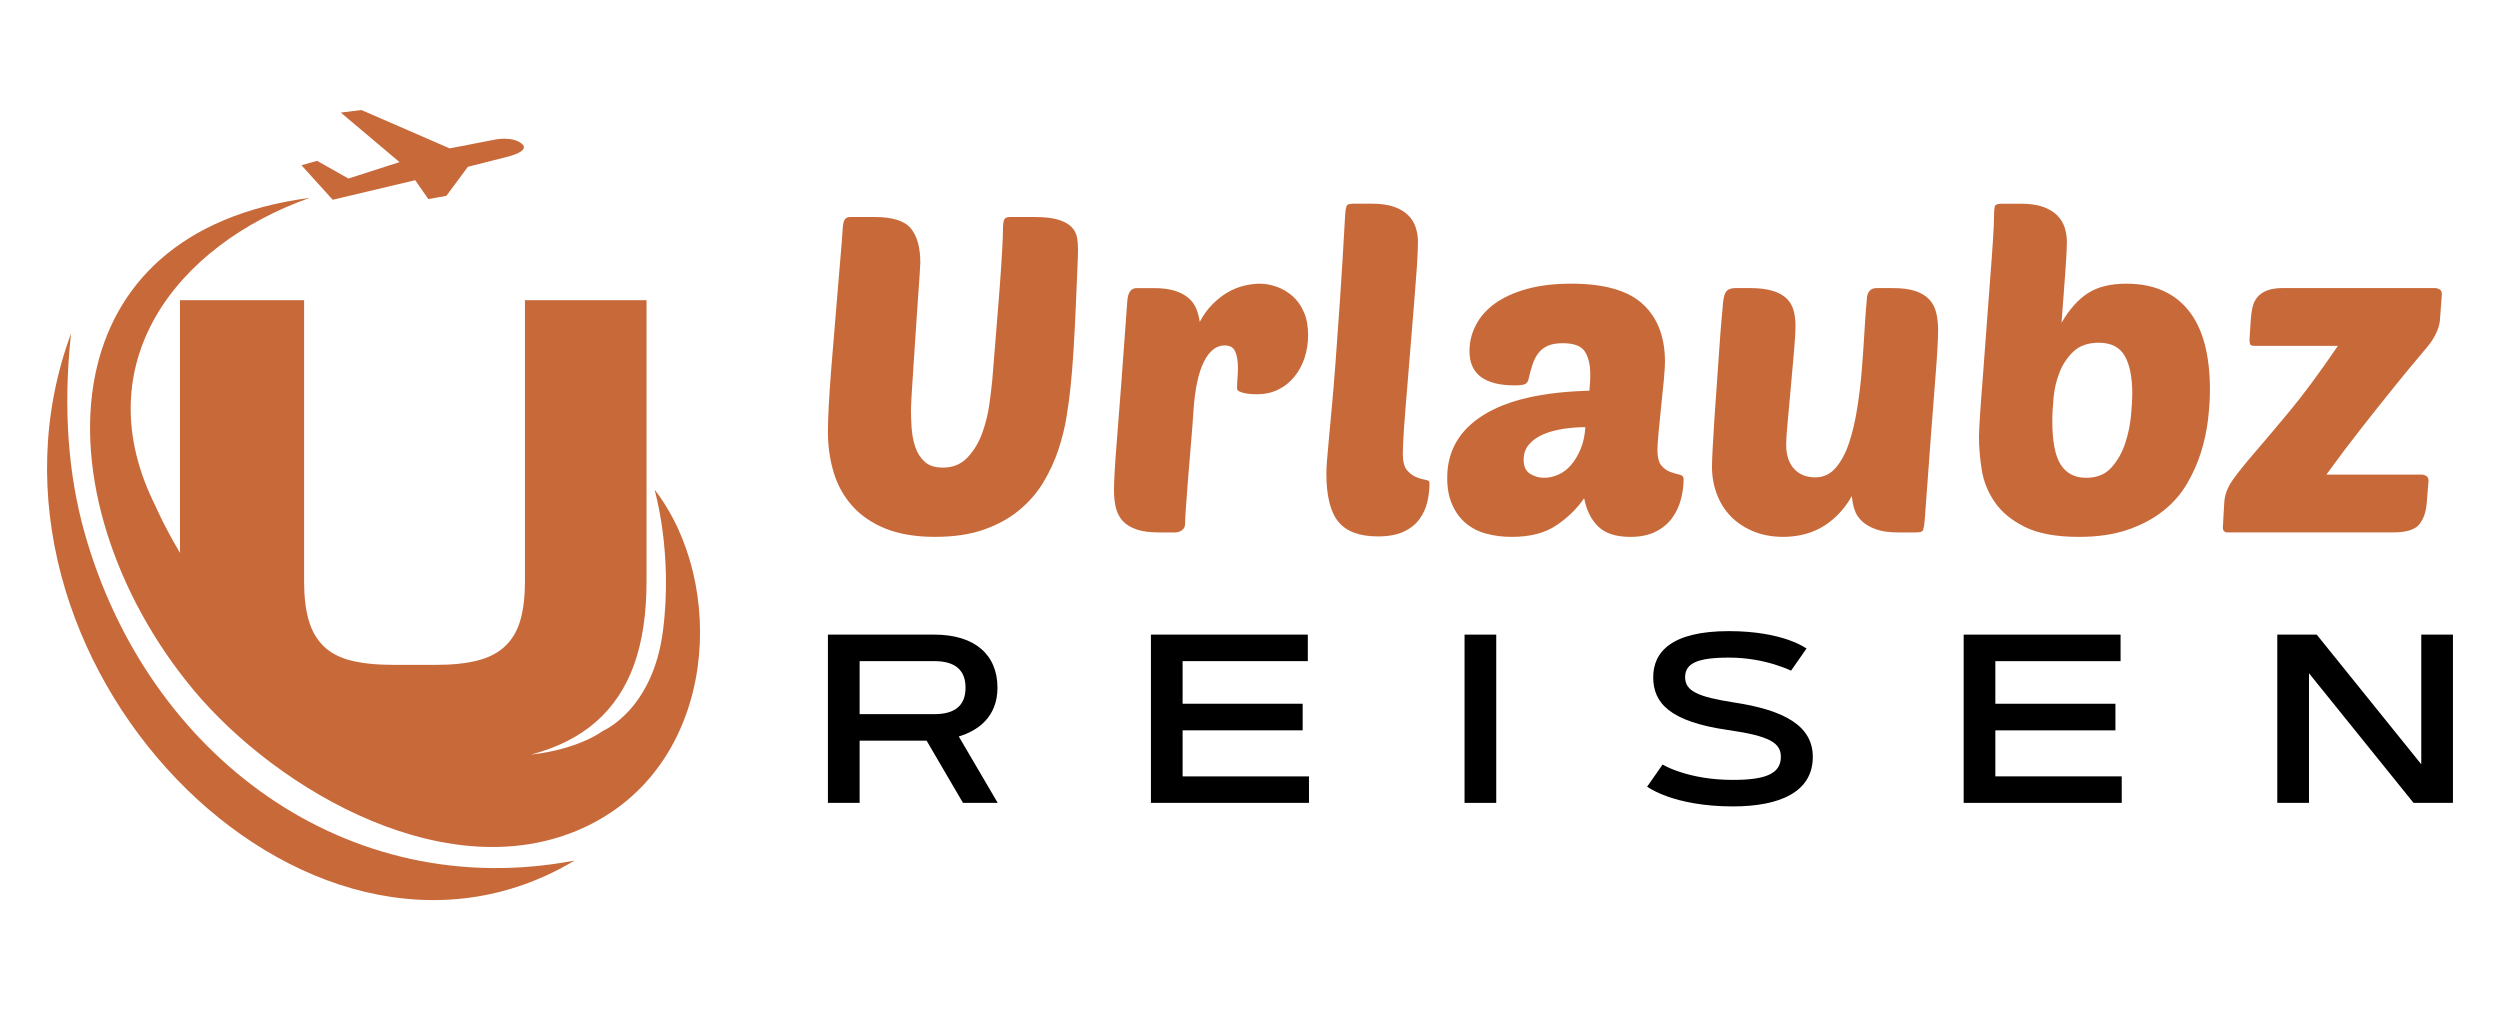
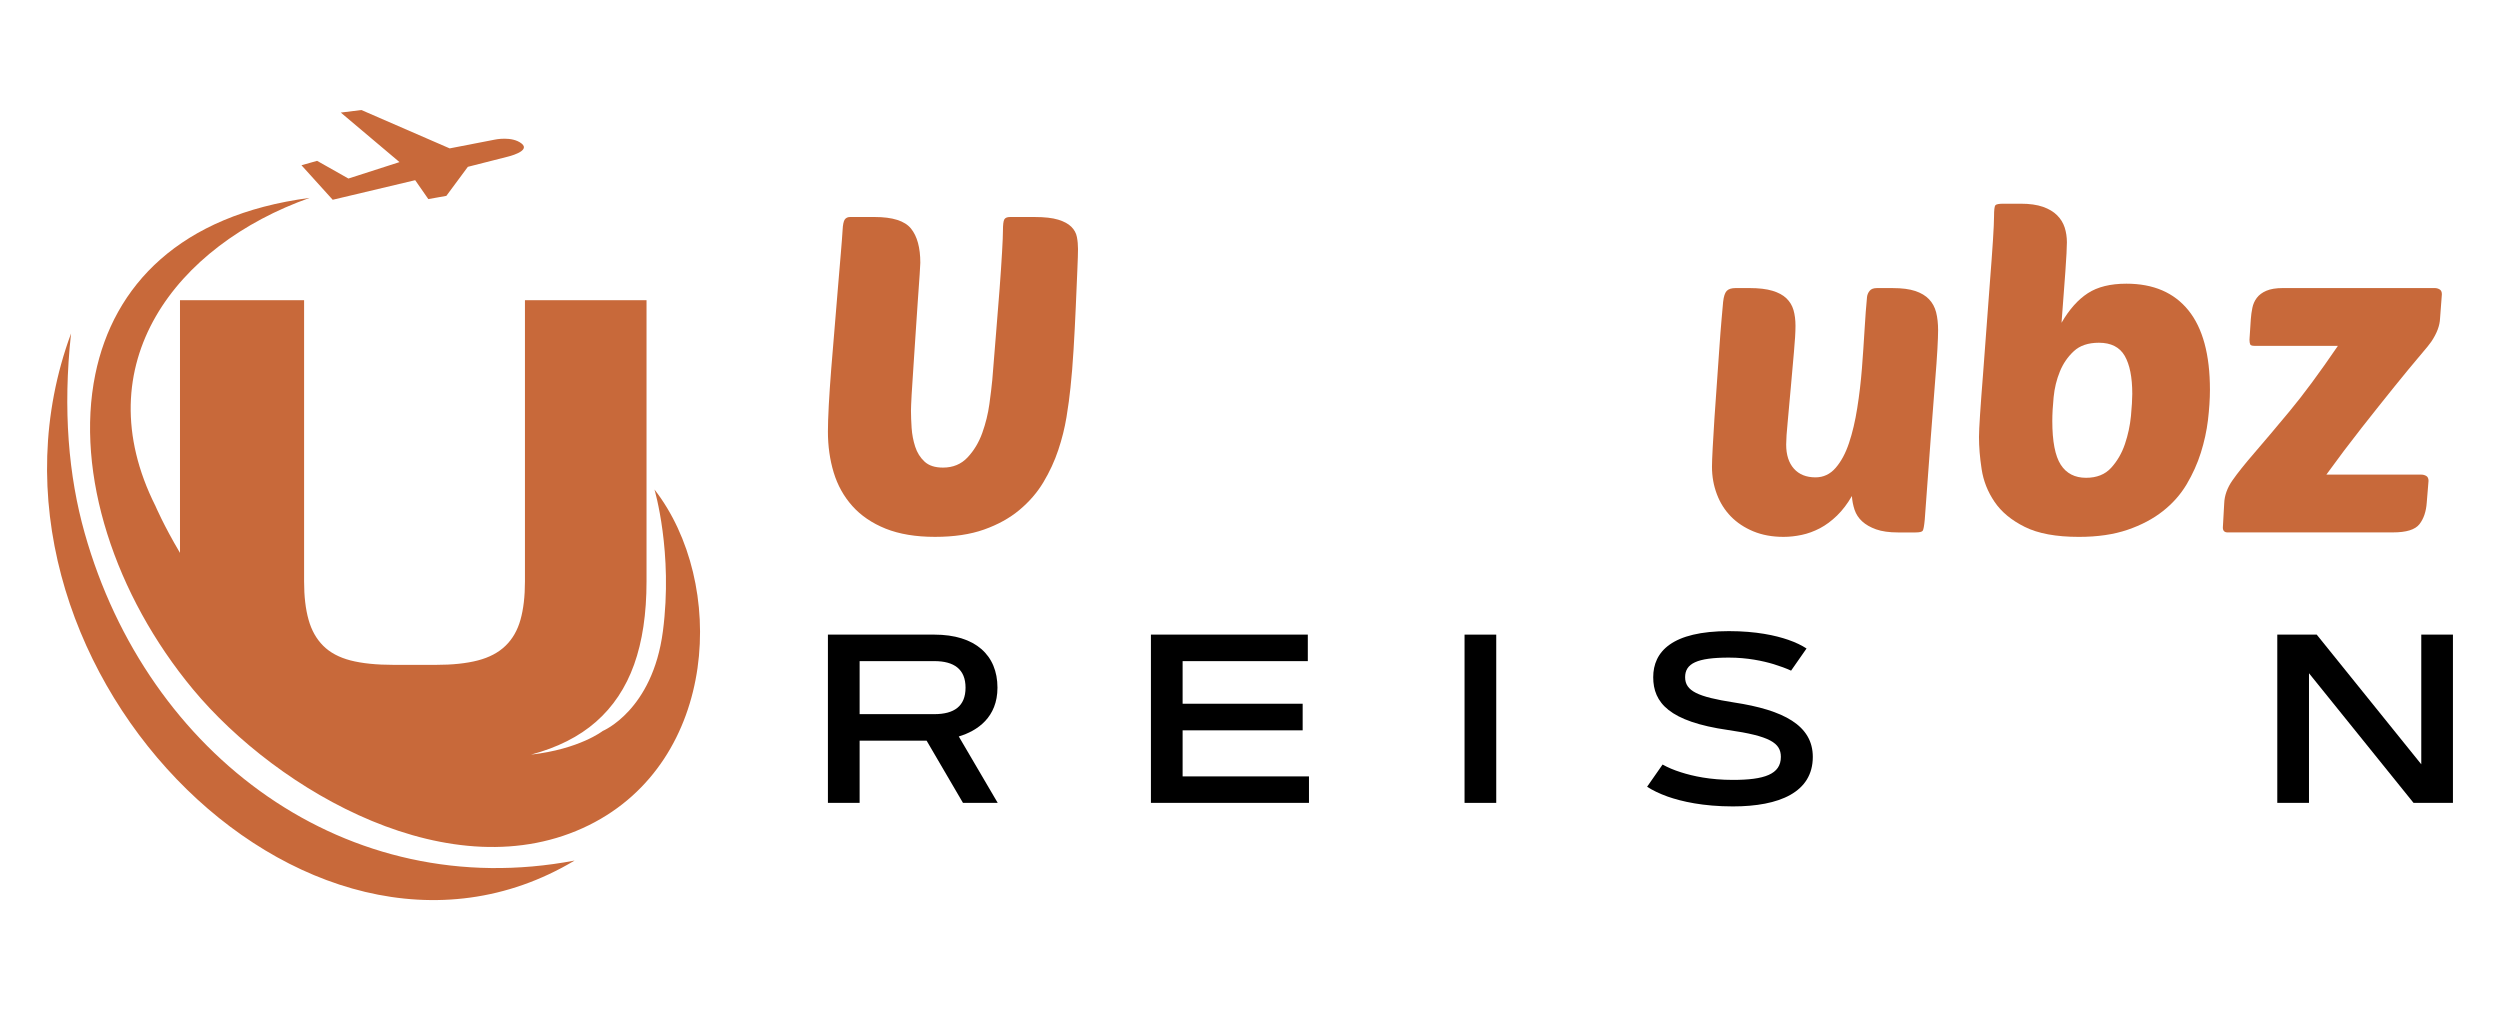
<svg xmlns="http://www.w3.org/2000/svg" version="1.1" id="Calque_1" x="0px" y="0px" width="198px" height="80px" viewBox="0 0 198 80" enable-background="new 0 0 198 80" xml:space="preserve">
  <g>
-     <path fill="#C8693A" d="M14.255,43.787V23.776h9.829v22.281c0,1.176,0.117,2.185,0.353,3.023c0.234,0.841,0.622,1.527,1.159,2.064   c0.537,0.539,1.26,0.926,2.167,1.162c0.908,0.234,2.051,0.351,3.429,0.351h3.327c1.311,0,2.42-0.115,3.327-0.351   c0.908-0.236,1.639-0.623,2.193-1.162c0.555-0.537,0.95-1.225,1.184-2.064c0.236-0.84,0.353-1.85,0.353-3.023V23.776h9.629v22.281   c0,2.553-0.328,4.745-0.984,6.577c-0.656,1.831-1.664,3.345-3.023,4.536c-1.339,1.174-3.054,2.039-5.142,2.596   c3.847-0.438,5.683-1.875,5.683-1.875s3.942-1.627,4.762-7.887c0.817-6.26-0.666-11.235-0.666-11.235   c5.719,7.354,5.103,21.488-5.188,26.583c-10.786,5.338-24.625-2.647-31.366-10.764C9.103,47.148,5.938,37.51,7.548,29.647   c1.438-7.017,6.68-12.618,16.975-13.975C13.93,19.427,6.675,28.851,12.314,40.079C12.314,40.079,12.96,41.602,14.255,43.787   L14.255,43.787z M26.35,15.822l-2.474-2.735l1.238-0.349l2.48,1.402l4.046-1.302l-4.65-3.923l1.633-0.202l6.992,3.039l3.563-0.692   c0,0,1.362-0.303,2.134,0.309c0.771,0.613-1.142,1.051-1.142,1.051l-3.116,0.792l-1.704,2.301l-1.427,0.254l-1.04-1.497   L26.35,15.822L26.35,15.822z M5.627,26.408C-3.854,52.109,24.125,80.93,45.5,68.161c0.002-0.002,0.008-0.005,0.006-0.005   c-18.024,3.427-33.835-8.293-38.804-25.95C5.434,37.702,4.969,32.473,5.627,26.408L5.627,26.408z" />
+     <path fill="#C8693A" d="M14.255,43.787V23.776h9.829v22.281c0,1.176,0.117,2.185,0.353,3.023c0.234,0.841,0.622,1.527,1.159,2.064   c0.537,0.539,1.26,0.926,2.167,1.162c0.908,0.234,2.051,0.351,3.429,0.351h3.327c1.311,0,2.42-0.115,3.327-0.351   c0.908-0.236,1.639-0.623,2.193-1.162c0.555-0.537,0.95-1.225,1.184-2.064c0.236-0.84,0.353-1.85,0.353-3.023V23.776h9.629v22.281   c0,2.553-0.328,4.745-0.984,6.577c-0.656,1.831-1.664,3.345-3.023,4.536c-1.339,1.174-3.054,2.039-5.142,2.596   c3.847-0.438,5.683-1.875,5.683-1.875s3.942-1.627,4.762-7.887c0.817-6.26-0.666-11.235-0.666-11.235   c5.719,7.354,5.103,21.488-5.188,26.583c-10.786,5.338-24.625-2.647-31.366-10.764C9.103,47.148,5.938,37.51,7.548,29.647   c1.438-7.017,6.68-12.618,16.975-13.975C13.93,19.427,6.675,28.851,12.314,40.079C12.314,40.079,12.96,41.602,14.255,43.787   L14.255,43.787z M26.35,15.822l-2.474-2.735l1.238-0.349l2.48,1.402l4.046-1.302l-4.65-3.923l1.633-0.202l6.992,3.039l3.563-0.692   c0,0,1.362-0.303,2.134,0.309c0.771,0.613-1.142,1.051-1.142,1.051l-3.116,0.792l-1.704,2.301l-1.427,0.254l-1.04-1.497   L26.35,15.822L26.35,15.822z M5.627,26.408C-3.854,52.109,24.125,80.93,45.5,68.161c0.002-0.002,0.008-0.005,0.006-0.005   c-18.024,3.427-33.835-8.293-38.804-25.95C5.434,37.702,4.969,32.473,5.627,26.408z" />
    <g>
      <path fill="#C8693A" d="M84.782,30.698c-0.071,0.704-0.175,1.485-0.316,2.34c-0.141,0.857-0.357,1.724-0.651,2.603    c-0.293,0.88-0.687,1.731-1.178,2.551c-0.493,0.823-1.128,1.554-1.901,2.199c-0.774,0.646-1.707,1.161-2.797,1.548    c-1.089,0.387-2.387,0.58-3.89,0.58c-1.522,0-2.824-0.218-3.904-0.649c-1.079-0.435-1.958-1.031-2.64-1.795    c-0.68-0.762-1.171-1.647-1.477-2.655c-0.305-1.01-0.457-2.089-0.457-3.238c0-0.516,0.022-1.214,0.068-2.093    c0.05-0.879,0.111-1.835,0.194-2.869c0.083-1.031,0.172-2.105,0.266-3.219c0.093-1.114,0.181-2.175,0.263-3.185    c0.083-1.008,0.159-1.917,0.229-2.726c0.069-0.81,0.117-1.426,0.141-1.848c0.022-0.446,0.081-0.733,0.176-0.862    c0.093-0.128,0.233-0.194,0.421-0.194h1.936c1.431,0,2.392,0.306,2.886,0.916c0.492,0.609,0.738,1.514,0.738,2.71    c0,0.069-0.017,0.381-0.052,0.932c-0.034,0.551-0.082,1.226-0.142,2.023c-0.058,0.797-0.118,1.665-0.175,2.604    c-0.06,0.938-0.118,1.829-0.176,2.674c-0.059,0.844-0.106,1.583-0.143,2.217c-0.033,0.632-0.052,1.055-0.052,1.266    c0,0.399,0.019,0.856,0.052,1.373c0.036,0.516,0.13,1.008,0.283,1.478c0.152,0.47,0.397,0.861,0.739,1.179    c0.338,0.316,0.824,0.475,1.46,0.475c0.797,0,1.447-0.27,1.951-0.81c0.505-0.539,0.893-1.184,1.162-1.935s0.457-1.513,0.563-2.287    c0.105-0.774,0.183-1.407,0.229-1.9c0.095-1.197,0.194-2.428,0.299-3.695c0.107-1.267,0.2-2.451,0.283-3.554    c0.082-1.102,0.146-2.063,0.193-2.885c0.048-0.822,0.07-1.384,0.07-1.689c0-0.469,0.034-0.769,0.106-0.898    c0.07-0.128,0.223-0.194,0.455-0.194h1.937c0.797,0,1.425,0.071,1.882,0.212c0.458,0.14,0.802,0.328,1.038,0.563    c0.234,0.234,0.381,0.504,0.439,0.809c0.06,0.305,0.088,0.623,0.088,0.951c0,0.305-0.017,0.879-0.054,1.724    c-0.034,0.844-0.074,1.806-0.123,2.884c-0.046,1.08-0.104,2.195-0.173,3.343C84.958,28.822,84.876,29.831,84.782,30.698z" />
-       <path fill="#C8693A" d="M99.561,31.227c-0.143,0-0.298-0.005-0.476-0.017c-0.177-0.011-0.347-0.036-0.511-0.071    c-0.166-0.034-0.305-0.082-0.422-0.14c-0.119-0.06-0.177-0.135-0.177-0.229c0-0.305,0.014-0.586,0.036-0.845    c0.021-0.258,0.034-0.528,0.034-0.809c0-0.516-0.07-0.938-0.21-1.266c-0.142-0.33-0.423-0.493-0.844-0.493    c-0.659,0-1.204,0.428-1.637,1.284c-0.434,0.856-0.71,2.141-0.828,3.853c-0.047,0.75-0.111,1.602-0.193,2.552    c-0.082,0.949-0.157,1.864-0.228,2.743c-0.072,0.88-0.129,1.66-0.175,2.341c-0.048,0.681-0.071,1.125-0.071,1.336    c0,0.235-0.084,0.411-0.248,0.529c-0.164,0.116-0.34,0.174-0.526,0.174h-1.267c-0.728,0-1.32-0.074-1.777-0.228    c-0.458-0.152-0.823-0.371-1.092-0.651c-0.269-0.282-0.455-0.627-0.562-1.037c-0.105-0.41-0.159-0.886-0.159-1.425    c0-0.352,0.017-0.85,0.054-1.495c0.034-0.645,0.1-1.536,0.193-2.675c0.092-1.138,0.205-2.58,0.334-4.328    c0.129-1.747,0.286-3.911,0.474-6.491c0.047-0.68,0.295-1.021,0.739-1.021h1.373c0.657,0,1.207,0.072,1.654,0.213    c0.445,0.14,0.81,0.333,1.09,0.58c0.282,0.246,0.486,0.533,0.616,0.861c0.128,0.329,0.216,0.669,0.265,1.021    c0.281-0.539,0.615-1.002,1.003-1.39c0.386-0.387,0.79-0.705,1.213-0.95c0.422-0.246,0.854-0.423,1.302-0.527    c0.445-0.105,0.856-0.158,1.229-0.158c0.447,0,0.898,0.083,1.355,0.247c0.458,0.164,0.873,0.41,1.25,0.738    c0.376,0.329,0.672,0.75,0.896,1.267c0.225,0.516,0.334,1.126,0.334,1.83c0,0.633-0.094,1.231-0.281,1.794    c-0.188,0.563-0.456,1.061-0.809,1.495c-0.353,0.435-0.779,0.774-1.283,1.021C100.727,31.104,100.17,31.227,99.561,31.227z" />
-       <path fill="#C8693A" d="M109.132,42.484c-1.456,0-2.5-0.387-3.134-1.16c-0.633-0.774-0.95-2.052-0.95-3.834    c0-0.282,0.019-0.633,0.054-1.057c0.037-0.421,0.082-0.967,0.143-1.636c0.057-0.667,0.134-1.495,0.229-2.48    c0.094-0.985,0.191-2.182,0.299-3.59c0.104-1.406,0.223-3.061,0.353-4.96c0.128-1.9,0.265-4.104,0.403-6.616    c0.022-0.516,0.084-0.82,0.177-0.915c0.069-0.069,0.259-0.105,0.563-0.105h1.373c0.702,0,1.289,0.082,1.758,0.246    c0.471,0.165,0.845,0.387,1.127,0.669c0.281,0.282,0.48,0.604,0.598,0.967c0.117,0.365,0.177,0.745,0.177,1.144    c0,0.47-0.028,1.145-0.088,2.024c-0.06,0.88-0.136,1.871-0.229,2.974c-0.094,1.103-0.188,2.251-0.281,3.448    s-0.188,2.34-0.281,3.43c-0.093,1.092-0.169,2.071-0.229,2.938c-0.059,0.868-0.09,1.524-0.09,1.97c0,0.61,0.111,1.045,0.336,1.302    c0.221,0.258,0.463,0.439,0.723,0.545c0.257,0.106,0.496,0.176,0.722,0.212c0.224,0.035,0.333,0.111,0.333,0.228    c0,0.516-0.06,1.027-0.176,1.532c-0.119,0.505-0.328,0.961-0.635,1.371c-0.305,0.412-0.721,0.739-1.247,0.985    C110.627,42.361,109.951,42.484,109.132,42.484z" />
-       <path fill="#C8693A" d="M114.619,37.842c0-2.111,0.949-3.765,2.852-4.961c1.896-1.197,4.701-1.841,8.408-1.936    c0.023-0.257,0.04-0.475,0.051-0.65c0.016-0.176,0.019-0.392,0.019-0.651c0-0.75-0.14-1.349-0.423-1.793    c-0.279-0.446-0.867-0.669-1.758-0.669c-0.492,0-0.894,0.07-1.195,0.211c-0.307,0.141-0.551,0.333-0.739,0.58    c-0.188,0.247-0.342,0.546-0.458,0.897c-0.117,0.351-0.225,0.739-0.316,1.161c-0.045,0.211-0.154,0.346-0.315,0.404    c-0.164,0.059-0.423,0.088-0.772,0.088c-2.394,0-3.591-0.903-3.591-2.709c0-0.728,0.169-1.418,0.511-2.076    c0.34-0.657,0.844-1.226,1.514-1.707c0.668-0.481,1.506-0.862,2.516-1.143c1.008-0.282,2.182-0.422,3.52-0.422    c2.604,0,4.49,0.54,5.664,1.618c1.174,1.079,1.758,2.604,1.758,4.574c0,0.259-0.027,0.721-0.086,1.39    c-0.061,0.668-0.131,1.373-0.213,2.111c-0.08,0.738-0.15,1.437-0.209,2.093c-0.06,0.657-0.088,1.115-0.088,1.372    c0,0.587,0.104,1.003,0.315,1.25c0.211,0.247,0.451,0.417,0.72,0.51c0.271,0.095,0.514,0.164,0.723,0.21    c0.213,0.049,0.316,0.166,0.316,0.354c0,0.516-0.07,1.043-0.21,1.583c-0.142,0.541-0.371,1.033-0.688,1.477    c-0.314,0.447-0.752,0.811-1.299,1.092c-0.555,0.282-1.228,0.422-2.024,0.422c-1.127,0-1.97-0.27-2.533-0.81    s-0.938-1.288-1.126-2.251c-0.563,0.822-1.297,1.538-2.199,2.146c-0.904,0.61-2.083,0.914-3.535,0.914    c-0.703,0-1.367-0.082-1.988-0.246c-0.623-0.162-1.16-0.434-1.619-0.81c-0.456-0.374-0.822-0.86-1.09-1.459    C114.753,39.407,114.619,38.686,114.619,37.842z M125.561,33.831c-0.607,0-1.207,0.047-1.793,0.141    c-0.586,0.094-1.107,0.241-1.565,0.44c-0.457,0.2-0.827,0.462-1.109,0.791c-0.28,0.328-0.421,0.727-0.421,1.196    c0,0.539,0.17,0.915,0.51,1.125c0.34,0.211,0.709,0.317,1.108,0.317c0.376,0,0.751-0.083,1.125-0.248    c0.375-0.163,0.711-0.415,1.002-0.755c0.297-0.34,0.547-0.756,0.758-1.249C125.387,35.096,125.516,34.511,125.561,33.831z" />
      <path fill="#C8693A" d="M142.203,25.809c0,0.492-0.042,1.184-0.123,2.075c-0.083,0.892-0.165,1.817-0.246,2.78    c-0.084,0.962-0.164,1.865-0.245,2.709c-0.084,0.845-0.124,1.455-0.124,1.83c0,0.821,0.205,1.46,0.615,1.918    s0.979,0.686,1.706,0.686c0.635,0,1.168-0.252,1.601-0.756c0.436-0.504,0.788-1.161,1.057-1.971    c0.271-0.81,0.488-1.729,0.65-2.762c0.164-1.032,0.287-2.076,0.37-3.132c0.082-1.055,0.151-2.081,0.21-3.078    s0.123-1.859,0.194-2.586c0.022-0.188,0.095-0.353,0.212-0.492c0.113-0.141,0.303-0.213,0.563-0.213h1.269    c0.726,0,1.317,0.077,1.776,0.23c0.455,0.152,0.818,0.369,1.088,0.65c0.271,0.282,0.459,0.629,0.565,1.039    c0.103,0.41,0.157,0.886,0.157,1.425c0,0.351-0.02,0.851-0.055,1.496c-0.033,0.646-0.101,1.537-0.192,2.673    c-0.093,1.138-0.204,2.58-0.333,4.328c-0.131,1.748-0.29,3.912-0.477,6.492c-0.045,0.492-0.1,0.787-0.158,0.88    c-0.059,0.094-0.252,0.14-0.579,0.14h-1.373c-0.702,0-1.285-0.081-1.742-0.244c-0.458-0.164-0.825-0.375-1.108-0.635    c-0.28-0.257-0.479-0.563-0.599-0.914c-0.116-0.352-0.188-0.716-0.211-1.091c-0.353,0.611-0.743,1.126-1.178,1.549    c-0.435,0.421-0.888,0.757-1.354,1.003c-0.471,0.246-0.949,0.422-1.441,0.526c-0.493,0.105-0.977,0.157-1.442,0.157    c-0.894,0-1.688-0.146-2.394-0.438c-0.704-0.294-1.297-0.688-1.776-1.179c-0.479-0.493-0.853-1.08-1.108-1.76    c-0.258-0.68-0.389-1.407-0.389-2.181c0-0.306,0.02-0.803,0.057-1.496c0.033-0.691,0.08-1.471,0.139-2.34    c0.058-0.867,0.123-1.788,0.193-2.762c0.071-0.973,0.135-1.894,0.193-2.762c0.059-0.867,0.117-1.63,0.176-2.288    c0.06-0.655,0.103-1.125,0.125-1.406c0.047-0.423,0.139-0.709,0.279-0.862c0.143-0.153,0.376-0.23,0.704-0.23h1.125    c0.729,0,1.327,0.072,1.795,0.213c0.47,0.14,0.839,0.339,1.108,0.597c0.269,0.258,0.457,0.569,0.563,0.932    C142.15,24.922,142.203,25.338,142.203,25.809z" />
      <path fill="#C8693A" d="M164.65,42.521c-1.807,0-3.235-0.264-4.291-0.793c-1.058-0.525-1.855-1.188-2.393-1.986    c-0.542-0.797-0.881-1.66-1.021-2.586c-0.143-0.926-0.209-1.776-0.209-2.551c0-0.305,0.027-0.903,0.086-1.795    c0.06-0.891,0.134-1.922,0.229-3.096c0.093-1.172,0.187-2.421,0.28-3.747c0.093-1.324,0.188-2.579,0.281-3.764    c0.093-1.185,0.171-2.234,0.229-3.15c0.058-0.914,0.087-1.547,0.087-1.9c0-0.516,0.036-0.814,0.105-0.897    c0.07-0.081,0.281-0.123,0.633-0.123h1.371c0.704,0,1.291,0.082,1.762,0.246c0.467,0.165,0.844,0.387,1.124,0.669    c0.281,0.282,0.481,0.604,0.599,0.967c0.117,0.365,0.177,0.757,0.177,1.18c0,0.399-0.04,1.172-0.122,2.322    c-0.085,1.149-0.184,2.498-0.303,4.046c0.61-1.055,1.304-1.835,2.08-2.339c0.771-0.504,1.793-0.756,3.06-0.756    c2.135,0,3.771,0.703,4.909,2.11c1.136,1.407,1.705,3.507,1.705,6.299c0,0.728-0.055,1.525-0.156,2.392    c-0.105,0.869-0.296,1.73-0.564,2.586c-0.269,0.857-0.646,1.689-1.123,2.499c-0.482,0.809-1.109,1.52-1.886,2.129    c-0.772,0.61-1.705,1.103-2.797,1.477C167.414,42.332,166.128,42.521,164.65,42.521z M166.234,27.145    c-0.844,0-1.51,0.224-1.987,0.669c-0.481,0.446-0.853,0.985-1.108,1.619c-0.259,0.634-0.423,1.309-0.492,2.022    c-0.07,0.716-0.105,1.345-0.105,1.883c0,1.619,0.223,2.773,0.668,3.466c0.445,0.691,1.115,1.038,2.005,1.038    c0.847,0,1.509-0.264,1.989-0.792c0.48-0.528,0.845-1.155,1.091-1.882c0.245-0.728,0.404-1.466,0.476-2.217    c0.069-0.75,0.105-1.337,0.105-1.759c0-1.313-0.2-2.316-0.598-3.008C167.877,27.492,167.195,27.145,166.234,27.145z" />
      <path fill="#C8693A" d="M176.438,42.168c-0.258,0-0.388-0.128-0.388-0.386l0.106-1.9c0.021-0.633,0.24-1.243,0.65-1.83    c0.408-0.586,0.99-1.313,1.741-2.181c0.749-0.869,1.677-1.965,2.779-3.291c1.103-1.325,2.379-3.055,3.836-5.189h-6.615    c-0.188,0-0.3-0.04-0.335-0.124c-0.033-0.082-0.053-0.204-0.053-0.369l0.105-1.618c0.021-0.305,0.063-0.604,0.123-0.898    c0.059-0.293,0.176-0.556,0.354-0.792c0.176-0.234,0.427-0.422,0.756-0.562c0.327-0.141,0.761-0.213,1.302-0.213h12.032    c0.141,0,0.27,0.036,0.389,0.107c0.117,0.069,0.176,0.199,0.176,0.386l-0.143,1.9c-0.021,0.587-0.258,1.208-0.703,1.865    c-0.07,0.117-0.375,0.492-0.914,1.125c-0.539,0.634-1.201,1.438-1.988,2.411c-0.785,0.973-1.652,2.064-2.604,3.271    c-0.949,1.209-1.882,2.446-2.797,3.711h7.527c0.142,0,0.271,0.037,0.39,0.107c0.114,0.07,0.175,0.2,0.175,0.387l-0.141,1.725    c-0.049,0.704-0.241,1.273-0.58,1.708c-0.34,0.435-1.04,0.648-2.094,0.648h-13.088V42.168z" />
    </g>
    <g>
      <g>
        <path d="M65.571,63.588V50.262h8.428c3.245,0,5,1.627,5,4.202c0,2.341-1.578,3.419-3.064,3.864l3.084,5.26h-2.751l-2.879-4.925     h-5.307v4.925H65.571z M68.082,52.361v4.199h5.917c1.562,0,2.472-0.621,2.472-2.098c0-1.46-0.91-2.102-2.472-2.102H68.082     L68.082,52.361z" />
        <path d="M103.171,55.736v2.108h-9.508v3.644h10.008v2.1H91.153V50.262h12.426v2.102h-9.916v3.373H103.171L103.171,55.736z" />
        <path d="M115.992,50.262h2.51v13.326h-2.51V50.262z" />
        <path d="M141.854,53.115c-0.408-0.188-0.863-0.354-1.375-0.512c-0.863-0.26-2.092-0.521-3.551-0.521     c-2.527,0-3.467,0.466-3.467,1.553c0,1.097,1.014,1.554,3.857,1.998c3.938,0.597,6.256,1.82,6.256,4.312     c0,2.798-2.641,3.923-6.33,3.923c-2.36,0-4.063-0.39-5.168-0.779c-0.648-0.233-1.189-0.493-1.625-0.78l1.226-1.758     c0.409,0.231,0.894,0.438,1.451,0.613c0.957,0.307,2.323,0.604,4.116,0.604c2.48,0,3.801-0.438,3.801-1.822     c0-1.105-0.863-1.653-4.182-2.129c-4.656-0.668-5.928-2.164-5.928-4.181c0-2.024,1.484-3.651,5.991-3.651     c2.166,0,3.71,0.344,4.702,0.688c0.586,0.204,1.069,0.437,1.45,0.687L141.854,53.115z" />
-         <path d="M167.542,55.736v2.108h-9.51v3.644h10.009v2.1h-12.518V50.262h12.426v2.102h-9.917v3.373H167.542L167.542,55.736z" />
        <path d="M180.361,50.262h3.123l8.281,10.271V50.262h2.508v13.326h-3.121l-8.28-10.268v10.268h-2.511V50.262z" />
      </g>
    </g>
  </g>
</svg>